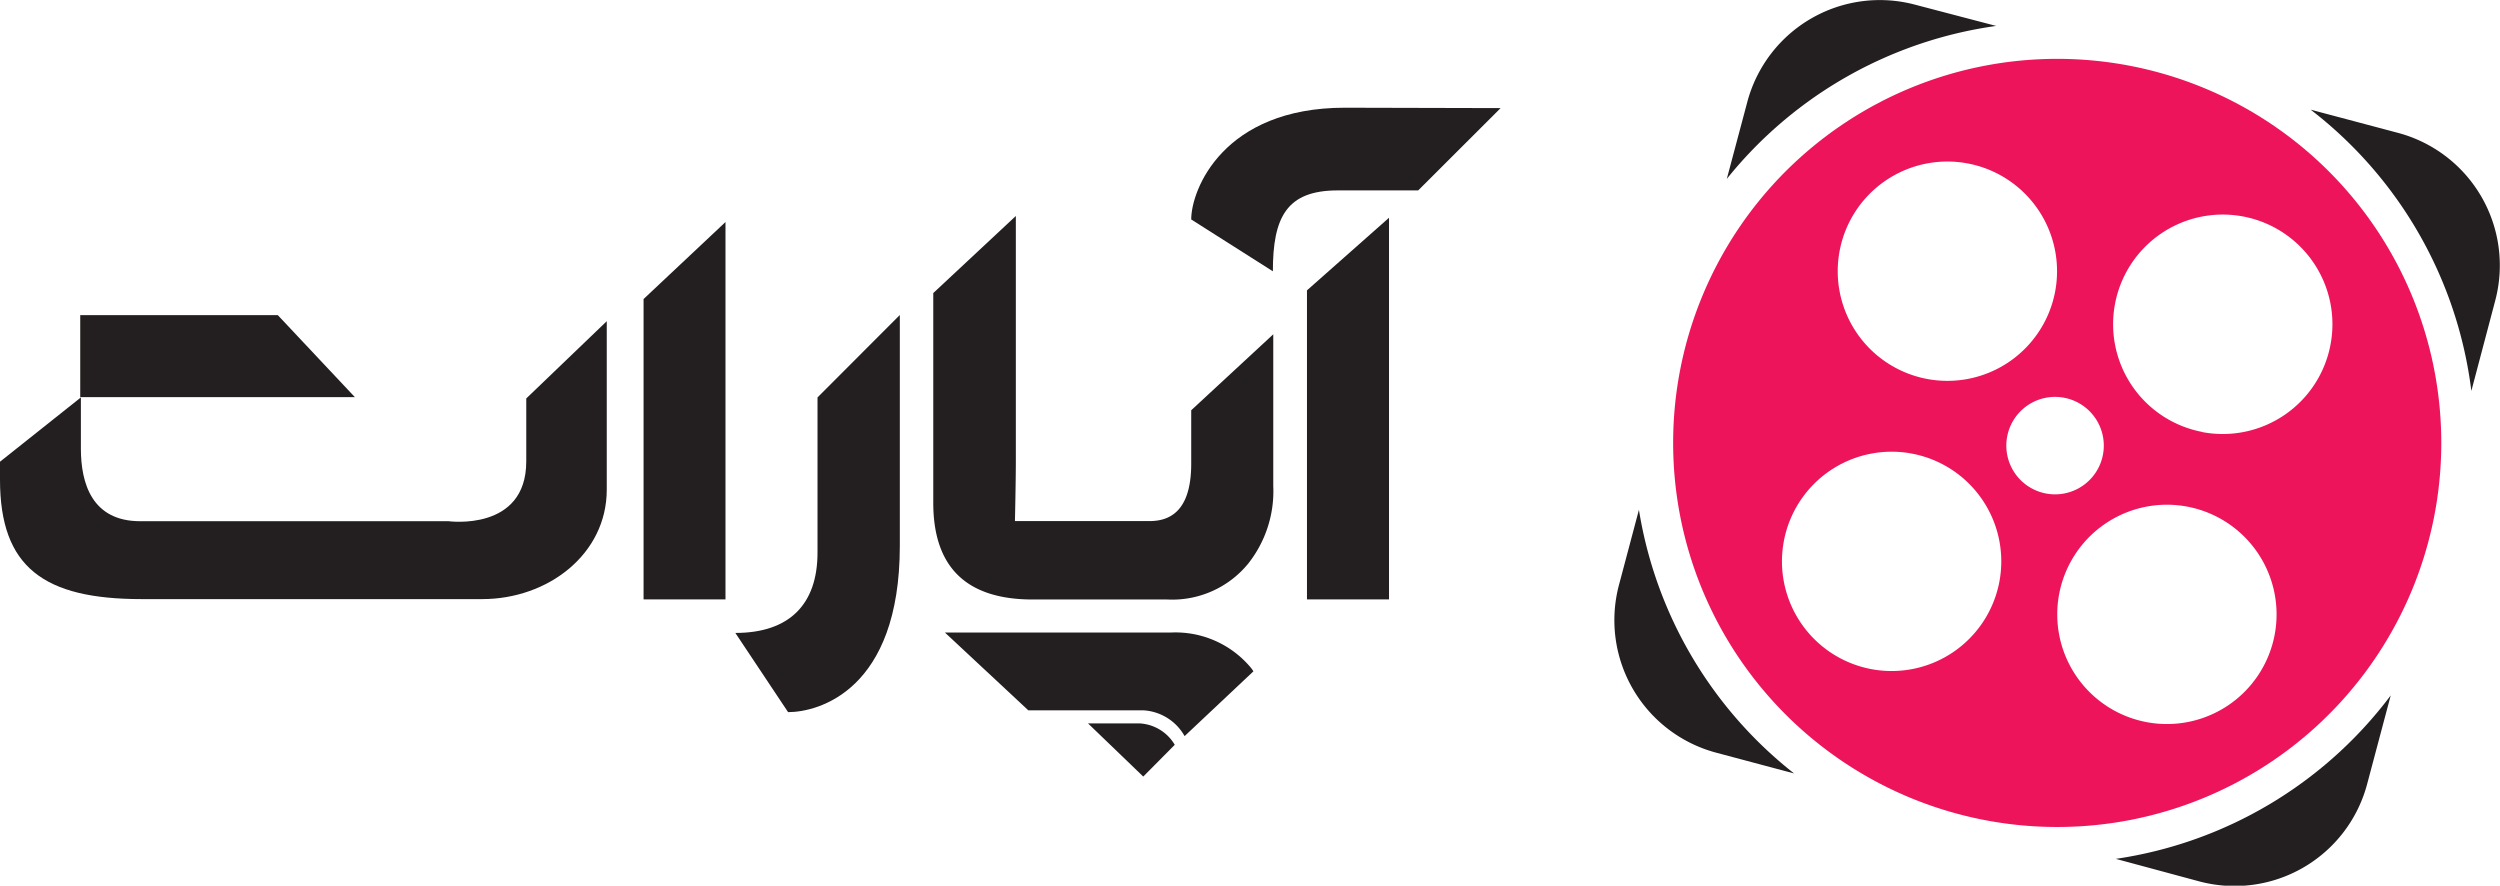
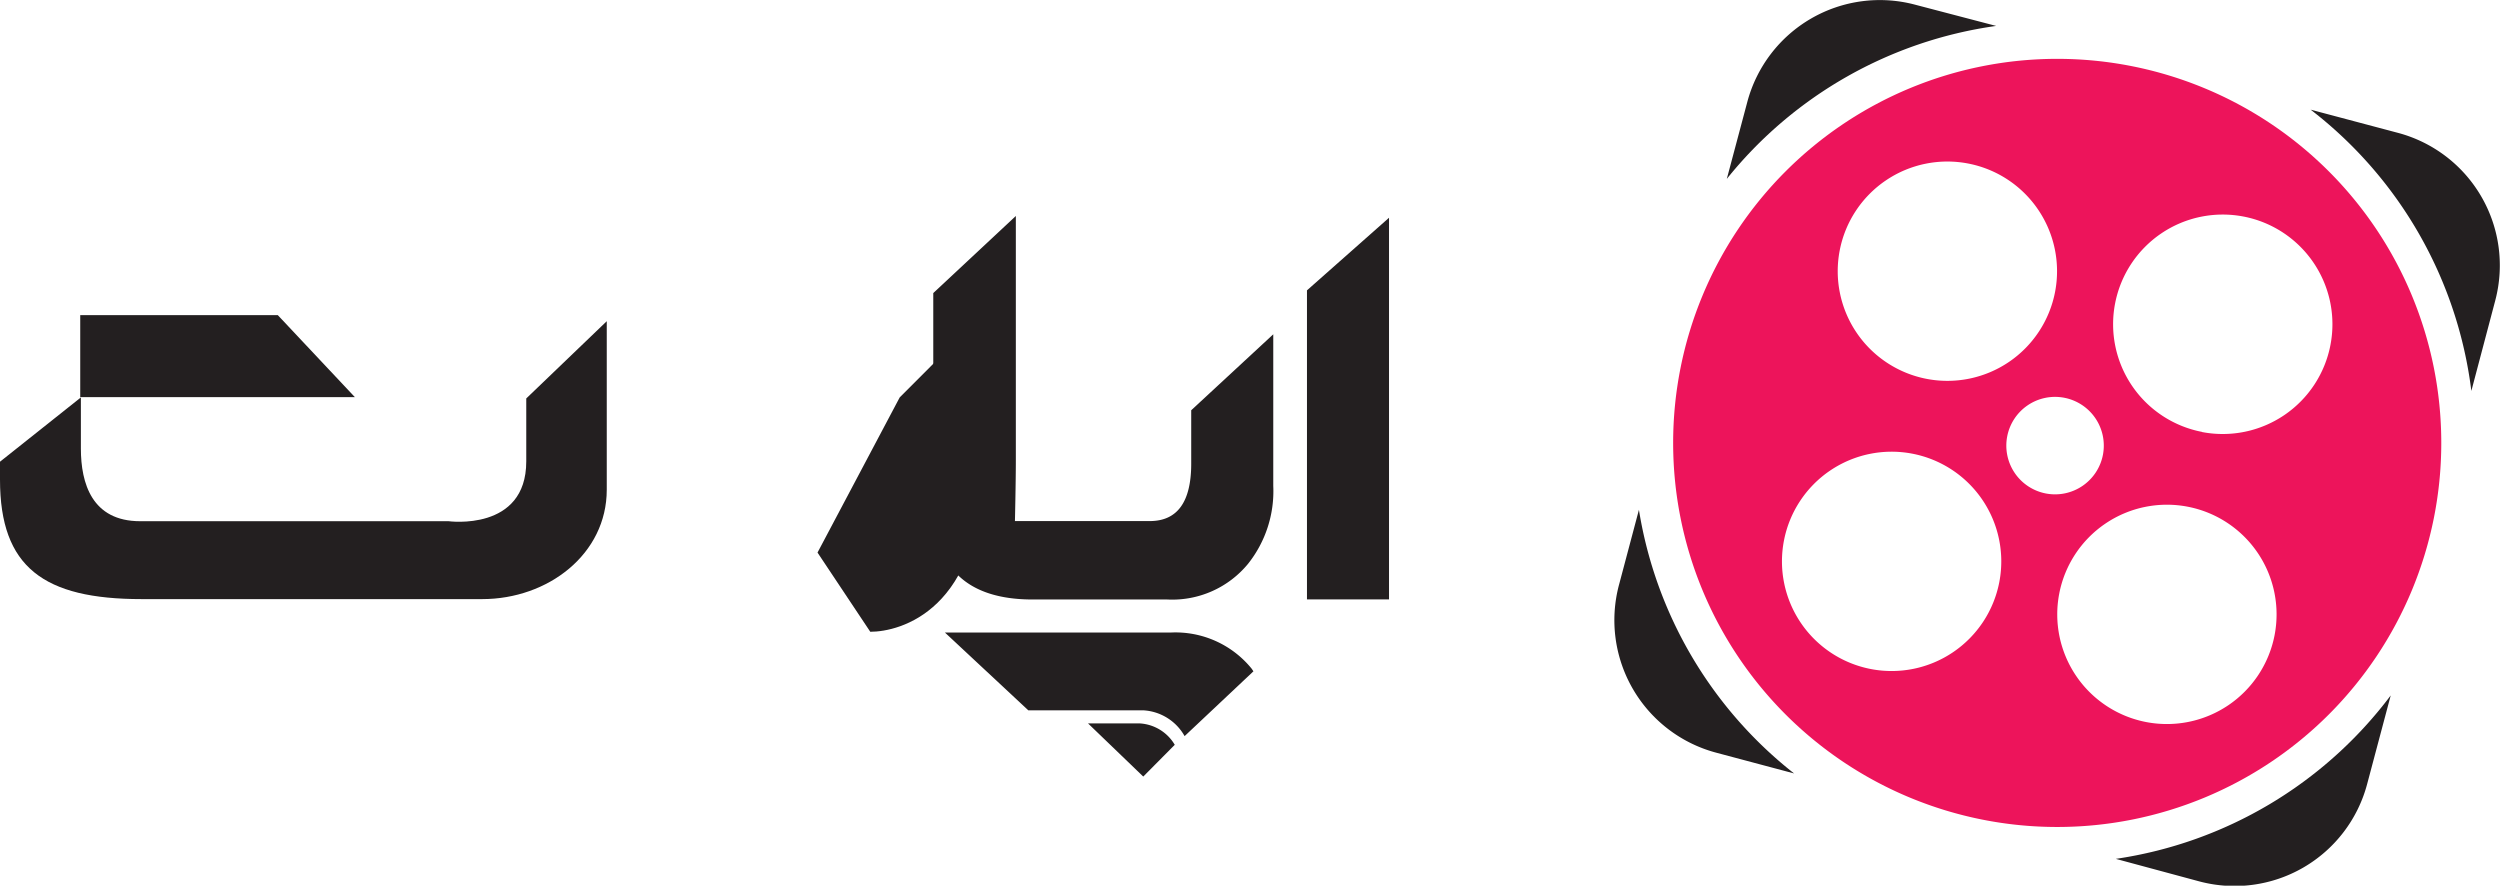
<svg xmlns="http://www.w3.org/2000/svg" viewBox="0 0 192.87 68.33">
  <defs>
    <style>.cls-1{fill:#231f20;}.cls-2{fill:#ed145b;}</style>
  </defs>
  <title>logo--color-black--without_text</title>
  <g id="Layer_2" data-name="Layer 2">
    <g id="brand">
      <g id="logo--color-black--without_text">
        <path class="cls-1" d="M40.6,35.6c0,5.43-6,4.61-6,4.61H10.81c-3.72,0-4.57-2.93-4.57-5.6V30.66L0,35.62V37c0,6.77,3.38,9.22,10.93,9.22H37.2c5.08,0,9.61-3.47,9.61-8.44v-13L40.6,30.74Z" />
-         <polygon class="cls-1" points="49.65 46.24 55.97 46.24 55.97 17.13 49.65 23.07 49.65 46.24" />
-         <path class="cls-1" d="M63.07,42.63c0,4-2.18,6.2-6.34,6.2l4.07,6.11c2.31,0,8.62-1.65,8.62-12.84V24.3l-6.35,6.36Z" />
+         <path class="cls-1" d="M63.07,42.63l4.07,6.11c2.31,0,8.62-1.65,8.62-12.84V24.3l-6.35,6.36Z" />
        <path class="cls-1" d="M79.67,46.25H90.05a7.57,7.57,0,0,0,6.24-2.76,9,9,0,0,0,1.94-6V25.79L91.9,31.65v4.12q0,4.43-3.2,4.43H78.3s.07-3,.07-4.7V16.66L72,22.61V38.79Q72,46.25,79.67,46.25Z" />
        <polygon class="cls-1" points="100.83 46.24 107.16 46.24 107.16 16.8 100.83 22.4 100.83 46.24" />
-         <path class="cls-1" d="M103.75,8.31c-9.37,0-11.85,6.31-11.85,8.62l6.3,4c0-4.16,1.05-6.24,5-6.24h6.21l6.36-6.35Z" />
        <polygon class="cls-1" points="21.43 24.31 6.19 24.31 6.19 30.64 27.38 30.64 21.43 24.31" />
        <path class="cls-1" d="M91.39,56.79l5.31-5c-.06-.08-.1-.16-.16-.23a7.57,7.57,0,0,0-6.24-2.76l-17.4,0,6.43,6H88.2A3.9,3.9,0,0,1,91.39,56.79Z" />
        <path class="cls-1" d="M83.94,55.81h4a3.36,3.36,0,0,1,2.69,1.65L88.2,59.91Z" />
        <path class="cls-1" d="M154,2,147.74.36a10.58,10.58,0,0,0-12.94,7.51l-1.58,5.93A32.4,32.4,0,0,1,154,2Z" />
        <path class="cls-1" d="M126.44,39.33l-1.54,5.8a10.58,10.58,0,0,0,7.51,12.94l6,1.6A32.41,32.41,0,0,1,126.44,39.33Z" />
        <path class="cls-1" d="M185,10.25l-6.74-1.79a32.4,32.4,0,0,1,12.4,21.7l1.85-7A10.58,10.58,0,0,0,185,10.25Z" />
        <path class="cls-1" d="M163.23,66.26,169.68,68a10.58,10.58,0,0,0,12.94-7.51l1.82-6.84A32.42,32.42,0,0,1,163.23,66.26Z" />
        <path class="cls-2" d="M158.71,4.54a29.63,29.63,0,1,0,29.63,29.63A29.63,29.63,0,0,0,158.71,4.54ZM141.93,19.32a8.46,8.46,0,1,1,6.71,9.91A8.46,8.46,0,0,1,141.93,19.32Zm12.31,25.6A8.46,8.46,0,1,1,147.53,35,8.46,8.46,0,0,1,154.24,44.92Zm3.59-6.85a3.76,3.76,0,1,1,4.41-3A3.76,3.76,0,0,1,157.83,38.07ZM175.48,49a8.46,8.46,0,1,1-6.71-9.91A8.46,8.46,0,0,1,175.48,49Zm-5.6-15.68a8.46,8.46,0,1,1,9.91-6.71A8.46,8.46,0,0,1,169.88,33.33Z" />
      </g>
    </g>
  </g>
</svg>